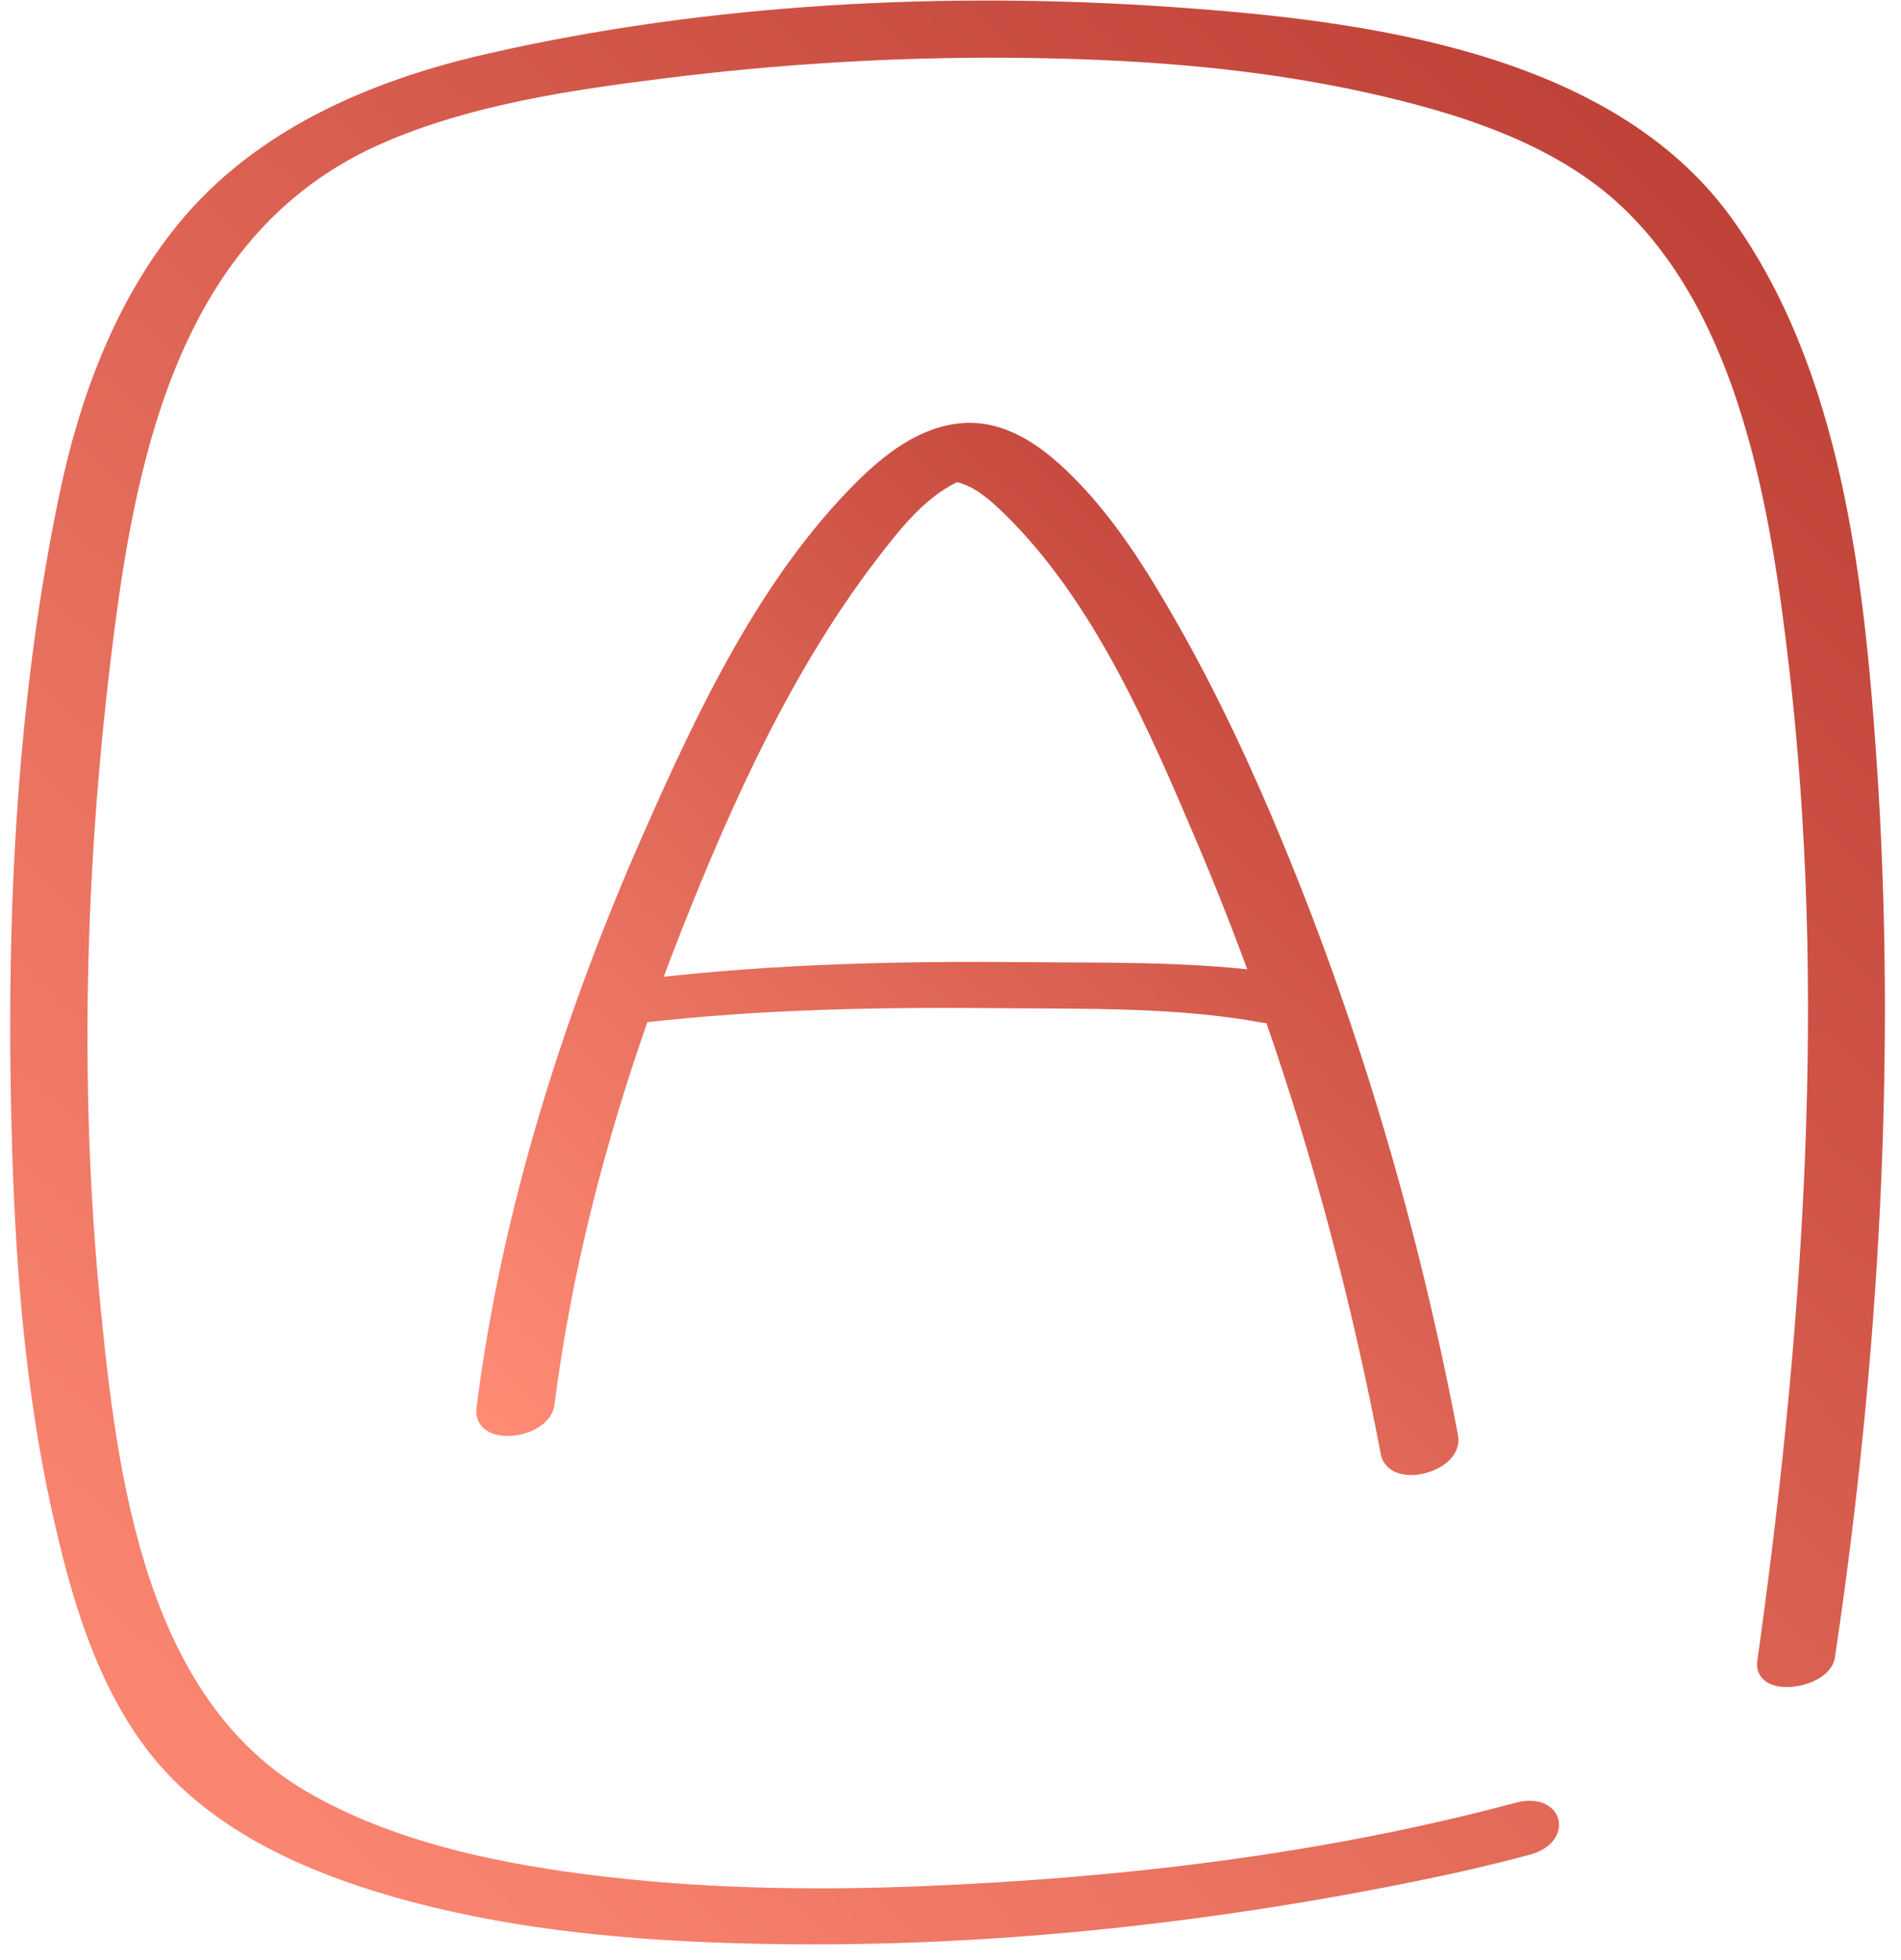
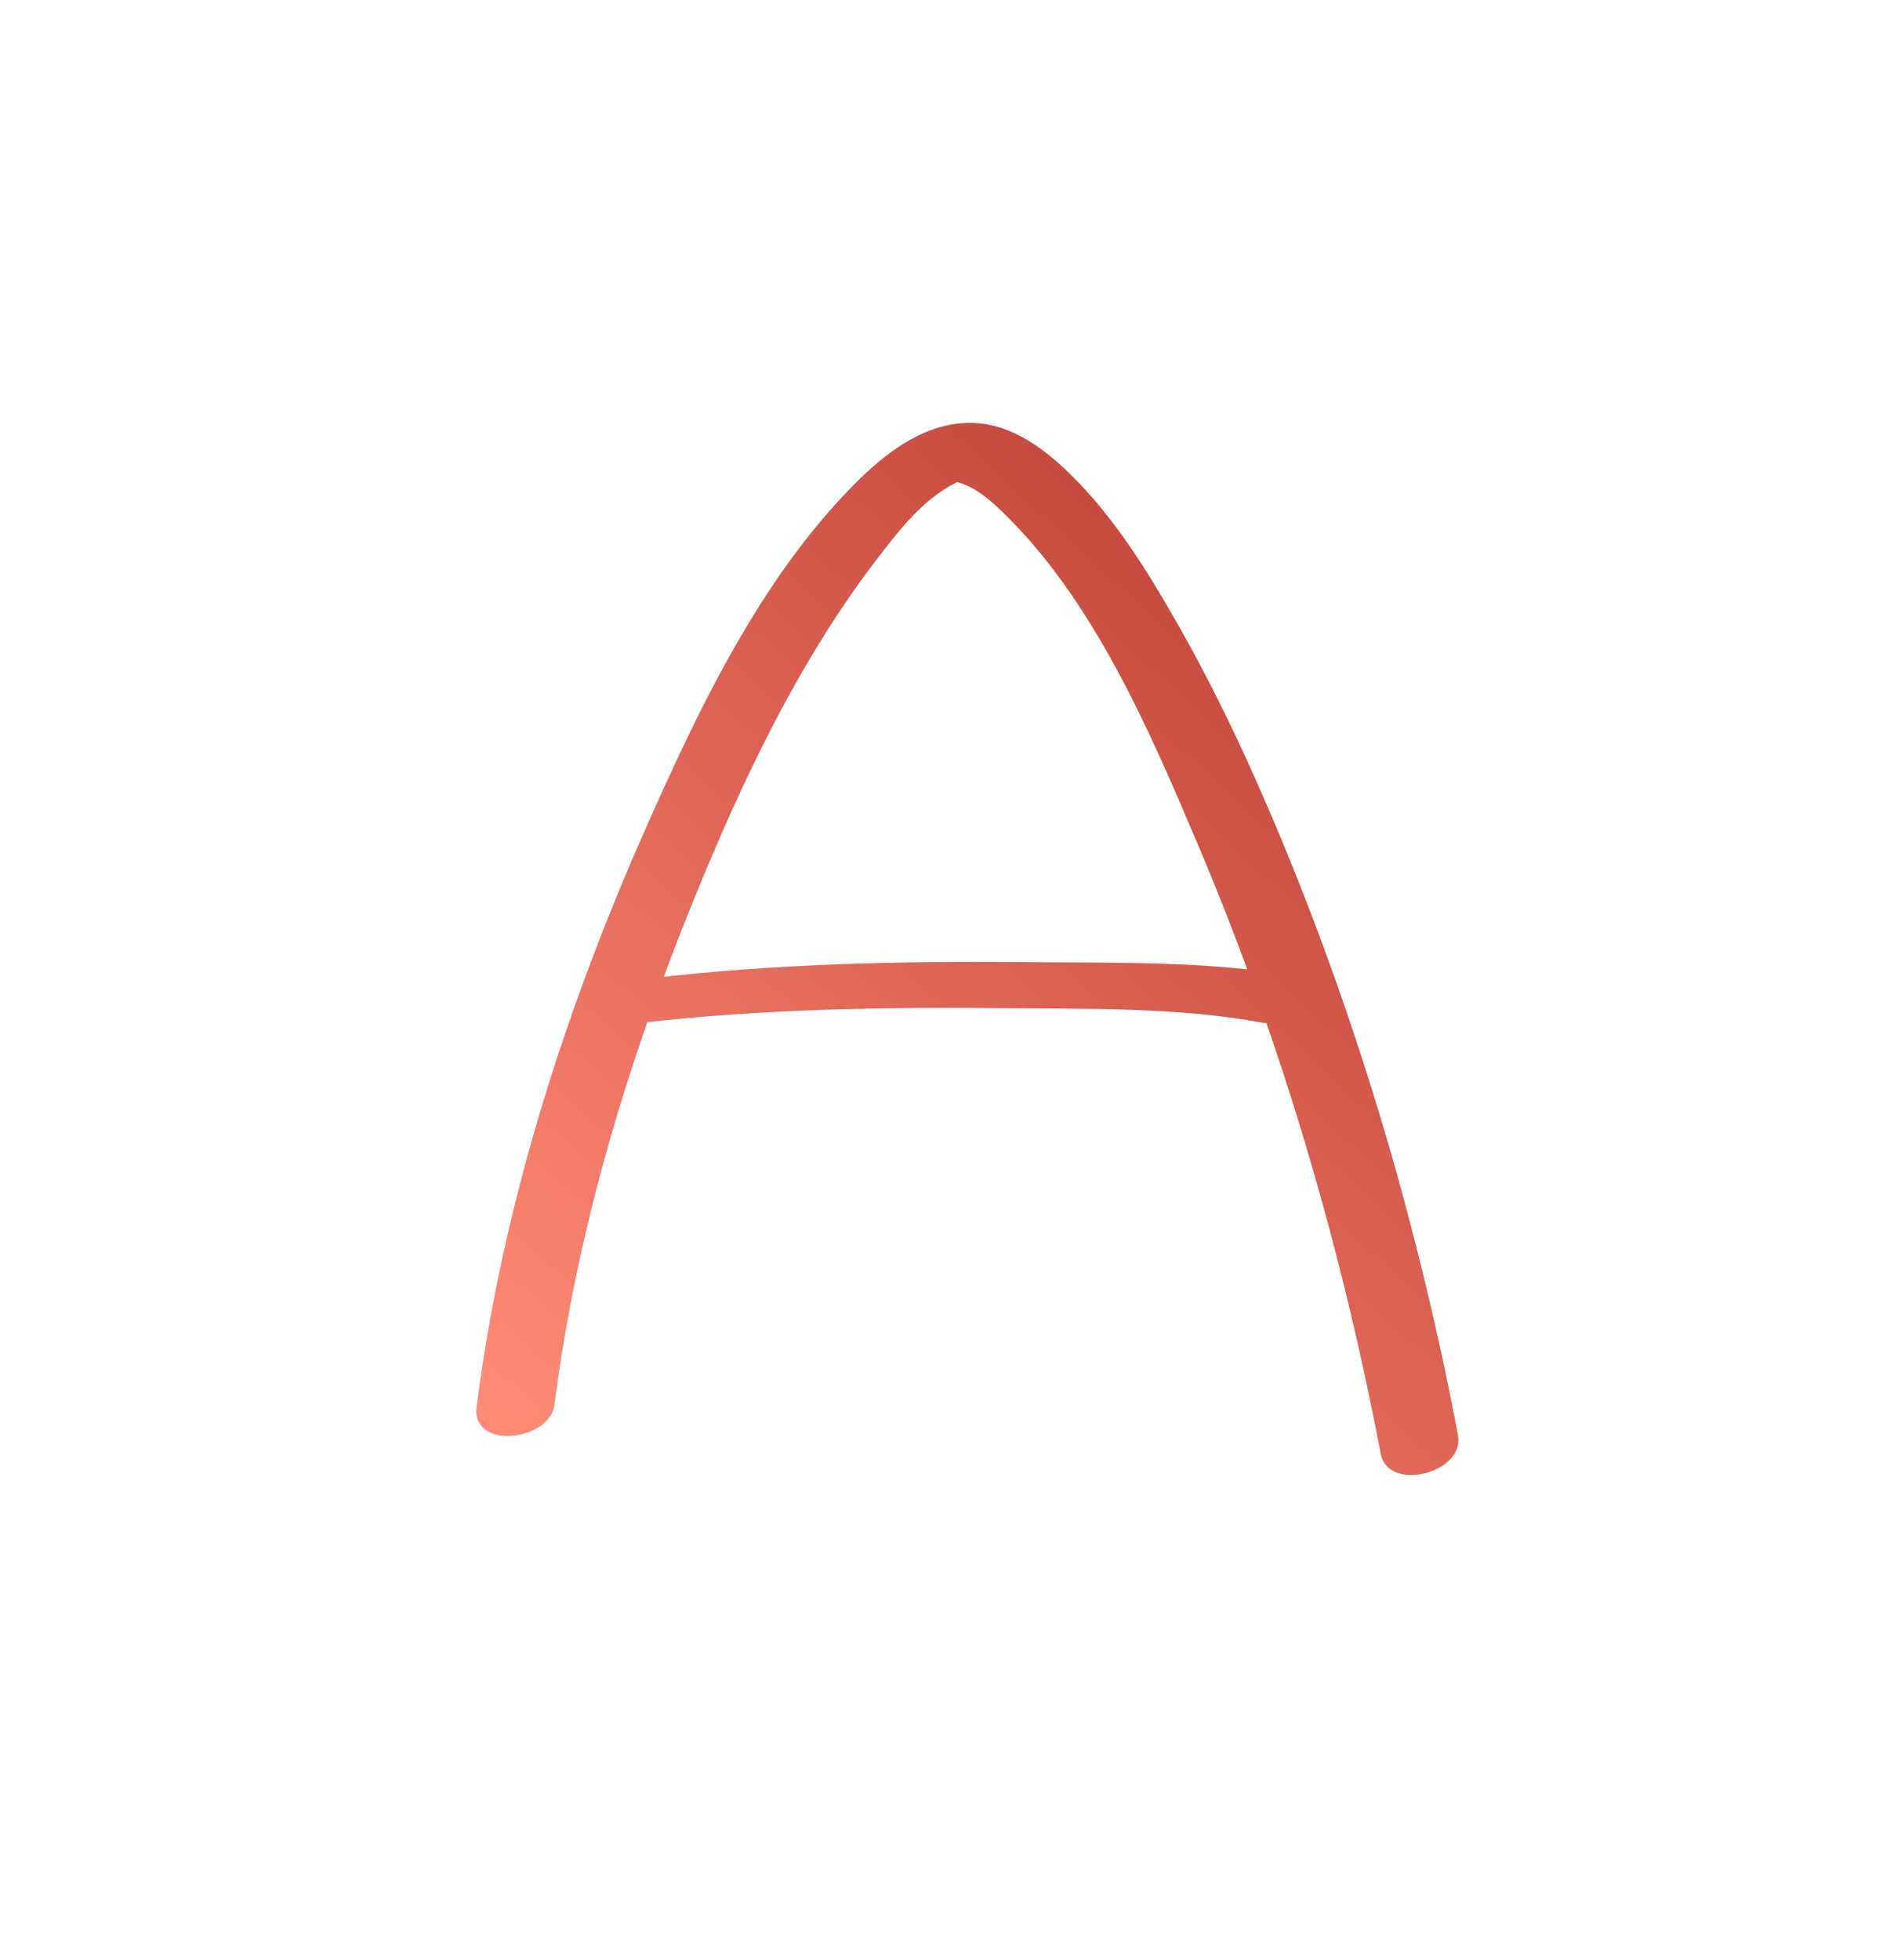
<svg xmlns="http://www.w3.org/2000/svg" width="98px" height="101px" viewBox="0 0 98 101" version="1.1">
  <title>1- FOUNDATION / Illustrations / 04</title>
  <desc>Created with Sketch.</desc>
  <defs>
    <linearGradient x1="96.496%" y1="0%" x2="3.504%" y2="100%" id="linearGradient-1">
      <stop stop-color="#BA3C33" offset="0%" />
      <stop stop-color="#FF8B75" offset="100%" />
    </linearGradient>
    <linearGradient x1="93.481%" y1="0%" x2="6.519%" y2="100%" id="linearGradient-2">
      <stop stop-color="#BA3C33" offset="0%" />
      <stop stop-color="#FF8B75" offset="100%" />
    </linearGradient>
  </defs>
  <g id="2-–-Chi-siamo" stroke="none" stroke-width="1" fill="none" fill-rule="evenodd">
    <g id="Welion---Desktop/ChiSiamo_v1" transform="translate(-1136, -1488)">
      <g id="Content" transform="translate(-841, 60)">
        <g id="Vantaggi" transform="translate(951, 1047)">
          <g id="Group-3" transform="translate(940, 371)">
            <g id="1--FOUNDATION-/-Illustrations-/-12" transform="translate(75, 0)">
              <g id="icon" transform="translate(12, 10.154)">
-                 <path d="M95.253,38.86 C94.615,29.688 93.441,19.099 87.903,11.393 C81.82,2.928 69.135,1.368 59.526,0.691 C47.832,-0.132 35.57,0.473 24.121,3.105 C18.229,4.459 12.404,6.955 8.519,11.737 C5.373,15.61 3.566,20.476 2.55,25.311 C0.232,36.342 -0.251,47.974 0.105,59.208 C0.299,65.339 0.8,71.508 2.115,77.511 C3.096,81.989 4.507,86.991 7.604,90.523 C10.607,93.949 15.028,95.884 19.33,97.127 C24.872,98.729 30.711,99.318 36.461,99.51 C48.203,99.903 60.084,98.714 71.591,96.402 C73.649,95.989 75.697,95.527 77.724,94.984 C79.57,94.489 79.107,92.721 77.249,93.219 C67.32,95.88 56.877,97.111 46.622,97.532 C40.739,97.773 34.808,97.665 28.965,96.897 C24.058,96.252 18.981,95.13 14.654,92.645 C5.981,87.663 4.559,75.969 3.683,66.965 C2.545,55.285 2.955,43.32 4.501,31.693 C5.815,21.818 8.488,11.156 18.56,6.777 C23.136,4.788 28.26,4.031 33.181,3.414 C39.146,2.666 45.17,2.301 51.182,2.35 C57.339,2.4 63.563,2.822 69.584,4.161 C74.27,5.204 79.379,6.789 82.942,10.158 C89.168,16.046 90.753,26.061 91.696,34.129 C93.64,50.749 92.477,67.95 90.205,84.494 C90.159,84.833 90.112,85.172 90.061,85.511 C89.861,86.854 92.949,86.375 93.125,85.197 C95.398,69.974 96.32,54.213 95.253,38.86" id="Fill-1" stroke="url(#linearGradient-1)" stroke-width="0.95" fill="url(#linearGradient-1)" />
                <path d="M51.849,49.91 C45.4,49.847 38.916,50 32.504,50.745 C32.899,49.664 33.308,48.589 33.731,47.521 C36.354,40.9 39.438,34.114 43.794,28.42 C44.971,26.881 46.306,25.162 48.085,24.293 C48.28,24.198 48.356,24.166 48.945,24.399 C49.724,24.705 50.42,25.324 51.013,25.896 C55.782,30.492 58.702,37.315 61.232,43.287 C62.221,45.62 63.144,47.982 64.009,50.366 C60.005,49.865 55.832,49.95 51.849,49.91 M59.202,32.076 C57.688,29.43 56.009,26.737 53.81,24.593 C52.43,23.248 50.712,21.983 48.675,22.126 C46.61,22.272 44.869,23.658 43.465,25.057 C38.581,29.927 35.365,36.752 32.623,42.961 C28.49,52.319 25.328,62.298 24.035,72.458 C23.848,73.93 26.947,73.49 27.112,72.195 C27.983,65.345 29.724,58.61 32.021,52.09 C38.17,51.382 44.402,51.272 50.584,51.333 C55.05,51.376 59.761,51.271 64.172,52.09 C64.285,52.111 64.44,52.102 64.615,52.072 C67.192,59.453 69.193,67.043 70.649,74.708 C70.9,76.03 73.955,75.264 73.695,73.896 C71.722,63.506 68.746,53.264 64.699,43.482 C63.087,39.584 61.299,35.741 59.202,32.076" id="Fill-4" stroke="url(#linearGradient-2)" stroke-width="0.95" fill="url(#linearGradient-2)" />
              </g>
            </g>
          </g>
        </g>
      </g>
    </g>
  </g>
</svg>